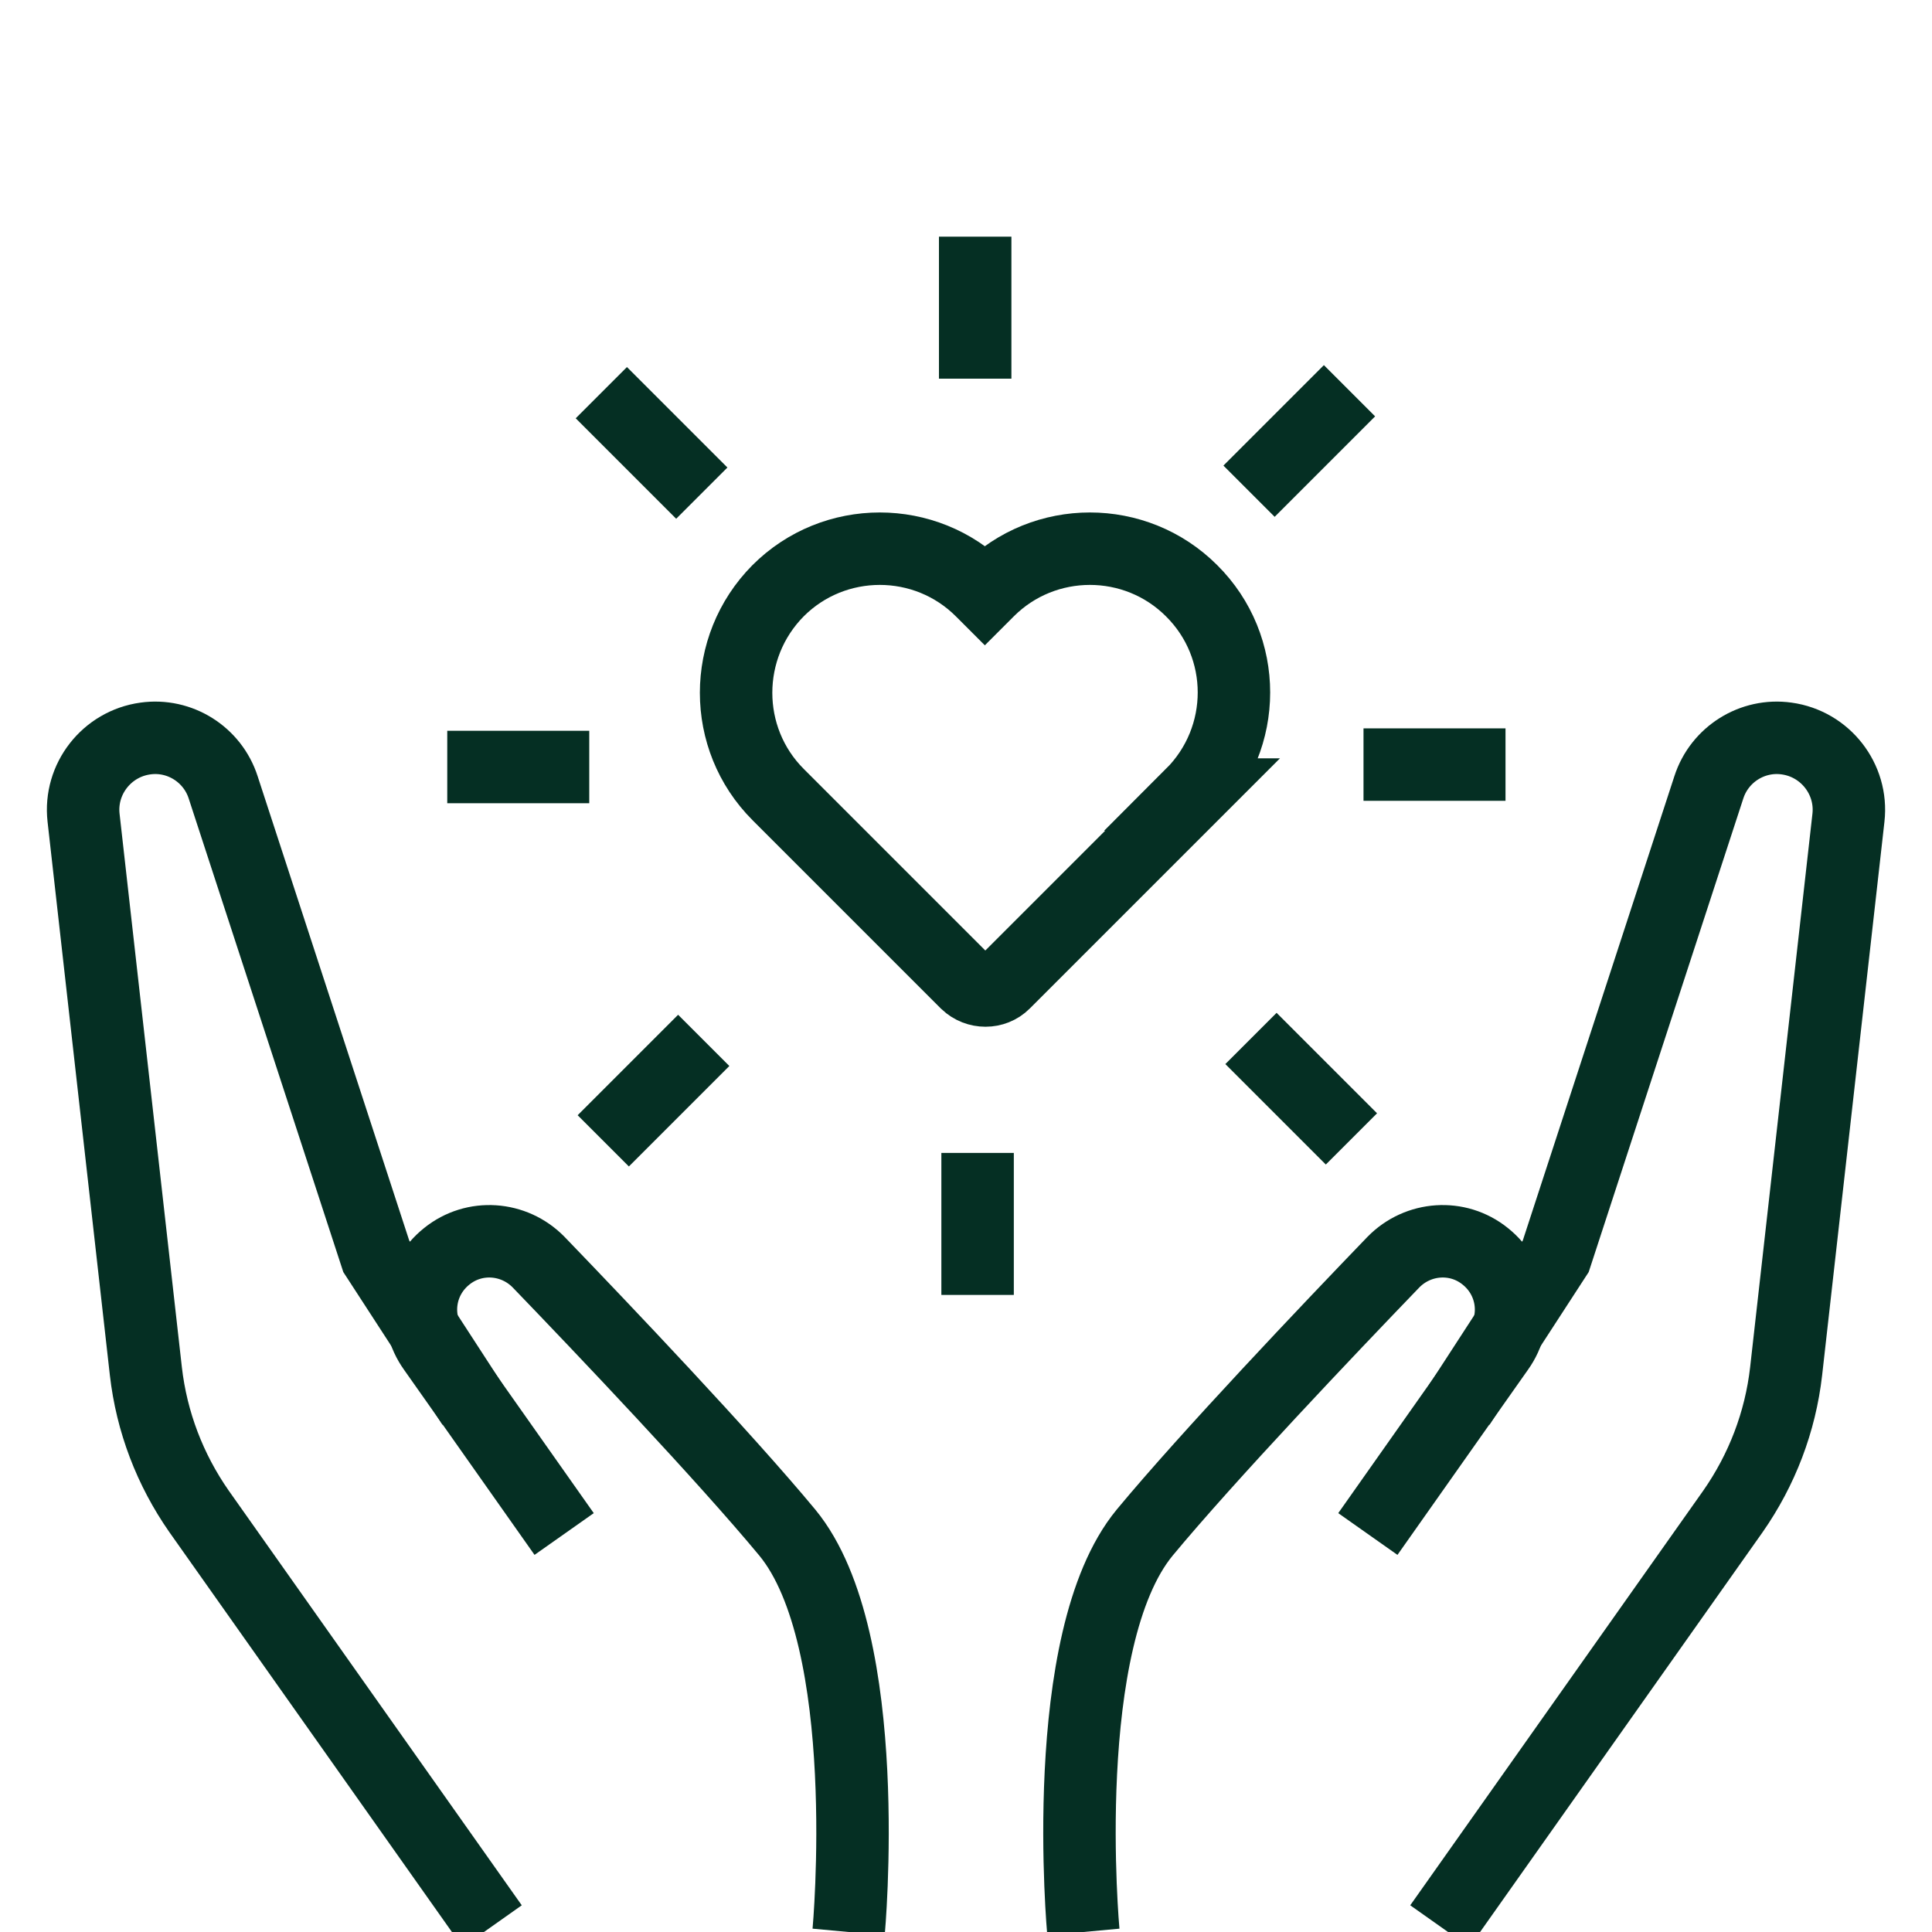
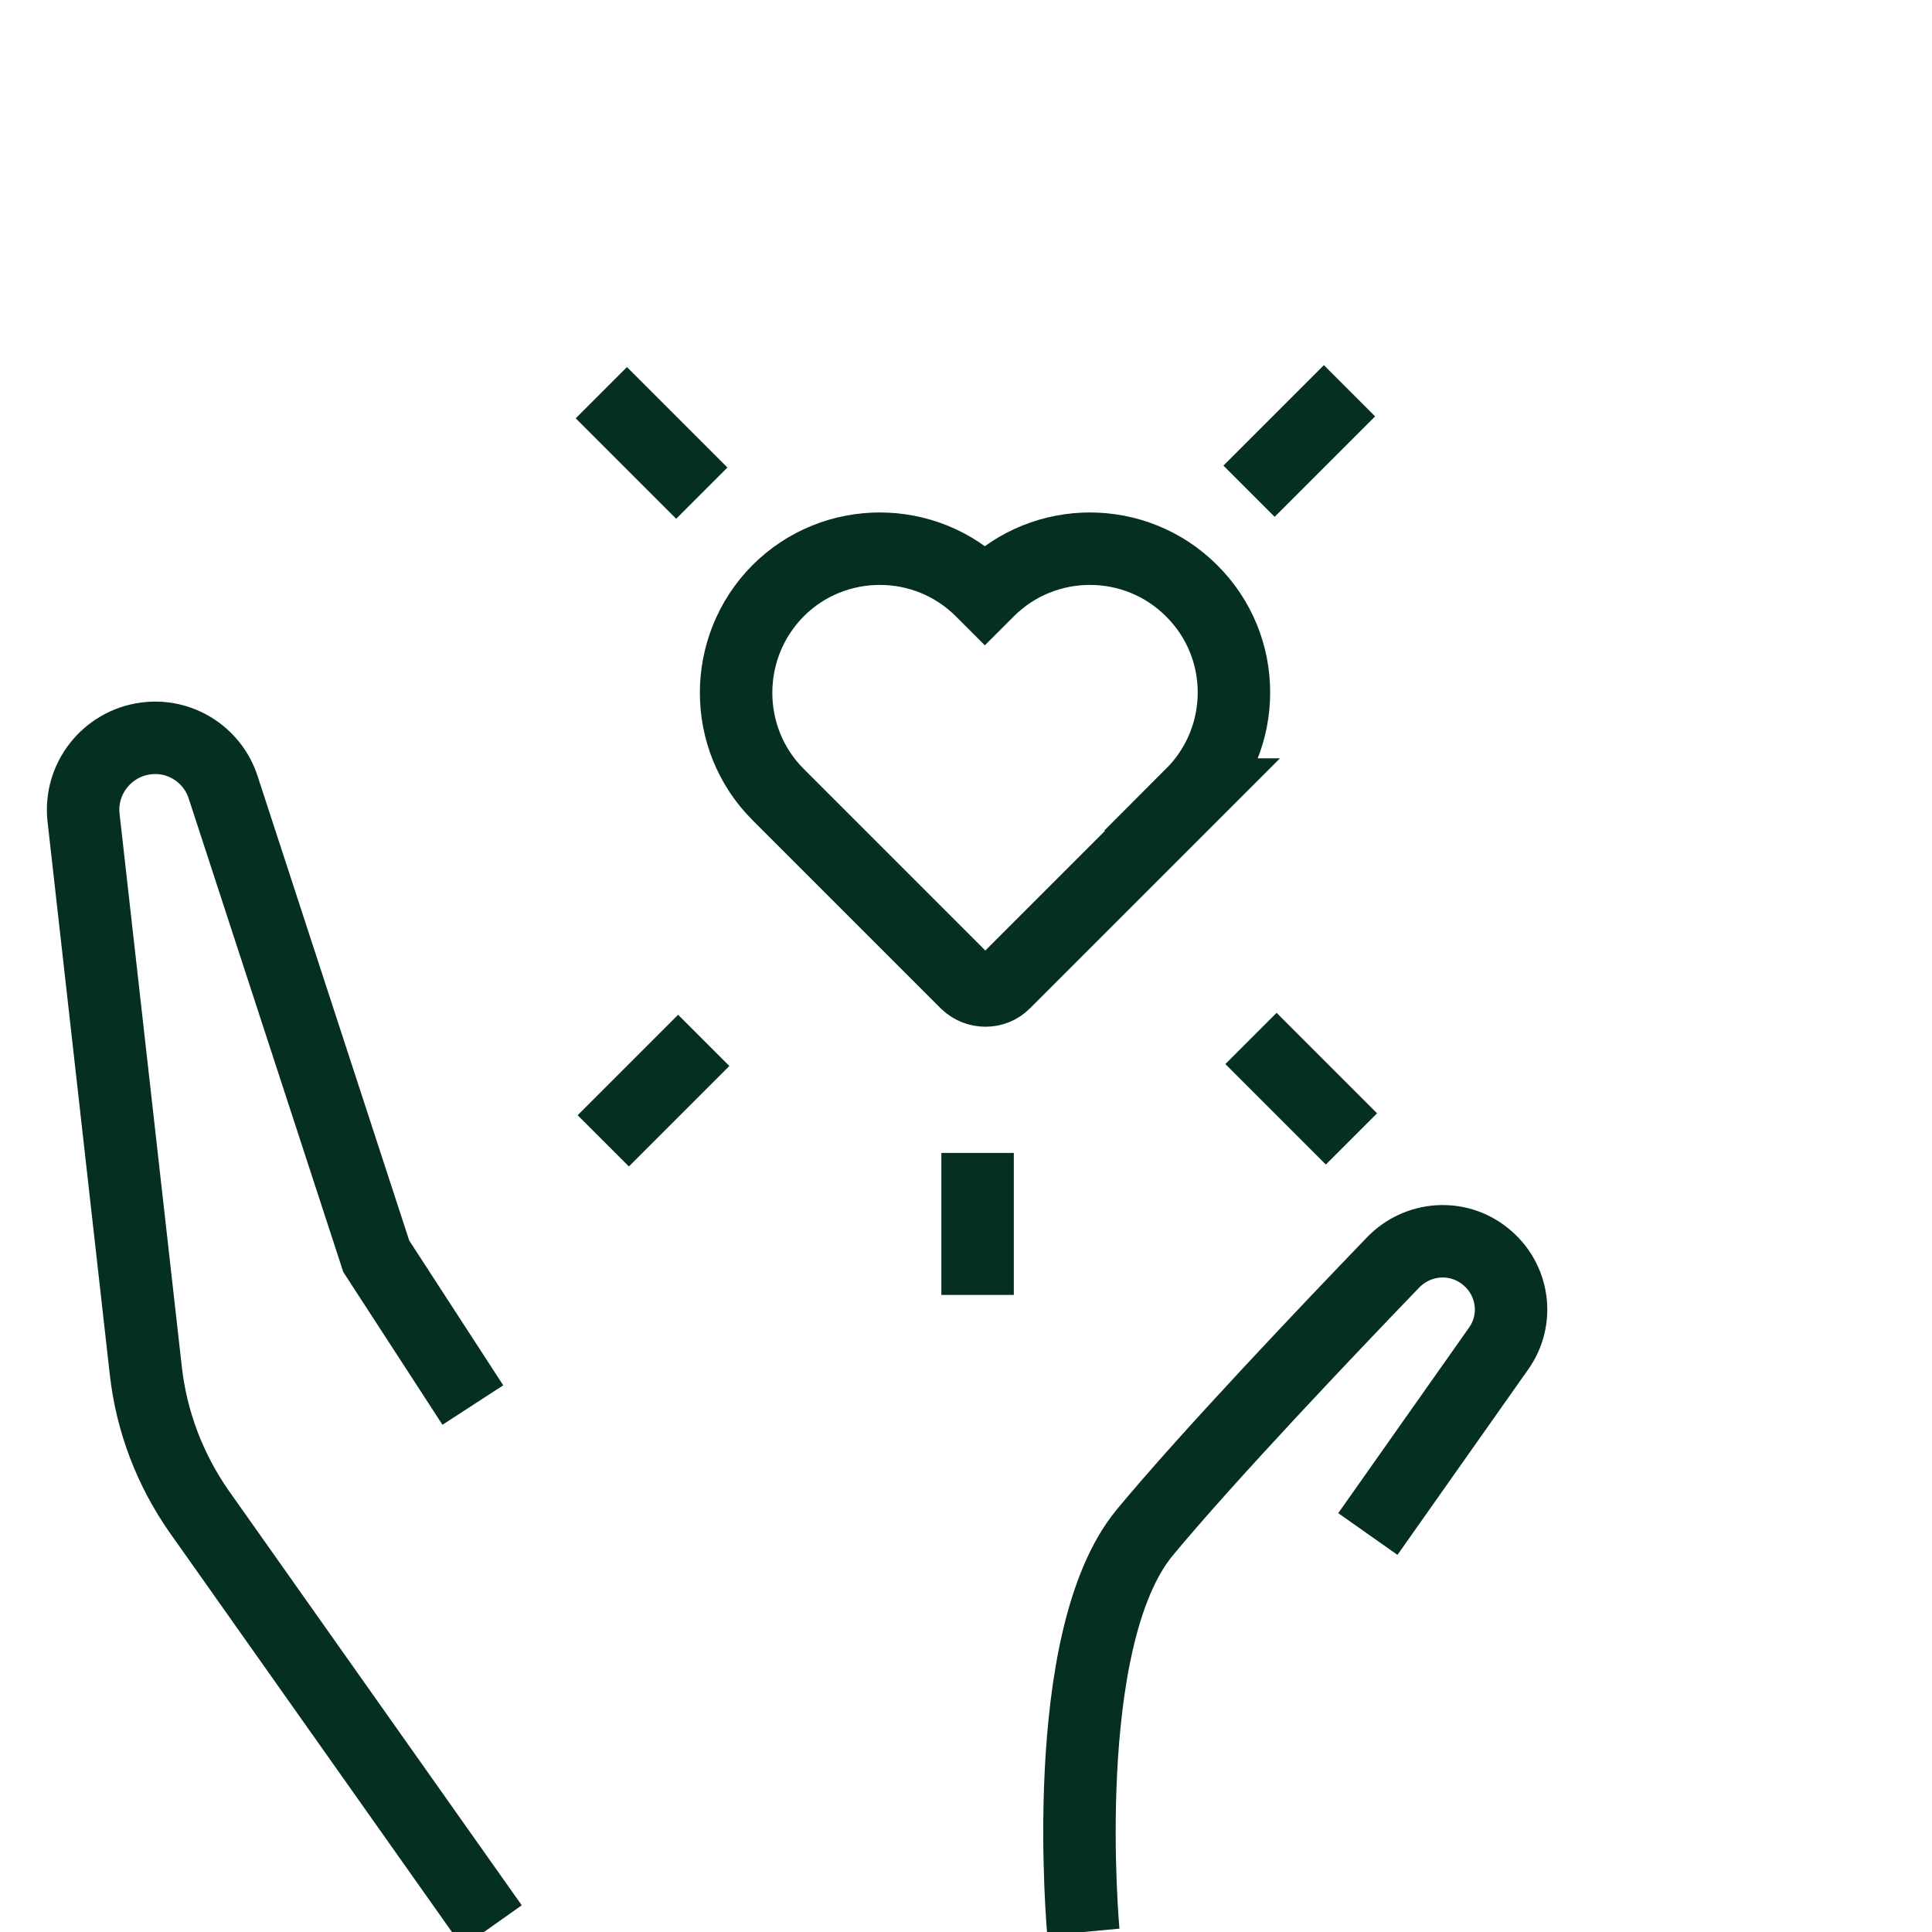
<svg xmlns="http://www.w3.org/2000/svg" viewBox="0 0 40 40" data-sanitized-data-name="Layer 1" data-name="Layer 1" id="Layer_1">
  <defs>
    <style>
      .cls-1 {
        fill: none;
        stroke: #052f23;
        stroke-miterlimit: 10;
        stroke-width: 1.5px;
      }
    </style>
  </defs>
  <g>
-     <path d="M17.57,40s.56-6.05-1.27-8.27c-1.31-1.58-3.81-4.21-5.15-5.6-.51-.52-1.33-.58-1.9-.12h0c-.59,.47-.71,1.31-.27,1.92l2.7,3.83" class="cls-1" />
    <path d="M9.79,29.09l-2-3.08-3.17-9.71c-.22-.68-.9-1.11-1.61-1.01h0c-.8,.11-1.37,.84-1.28,1.64l1.29,11.46c.12,1.05,.5,2.04,1.1,2.9l6.07,8.59" class="cls-1" />
  </g>
  <g>
    <path d="M22.43,40s-.56-6.05,1.27-8.27c1.31-1.58,3.81-4.21,5.15-5.6,.51-.52,1.33-.58,1.9-.12h0c.59,.47,.71,1.31,.27,1.92l-2.7,3.83" class="cls-1" />
-     <path d="M30.21,29.09l2-3.08,3.17-9.71c.22-.68,.9-1.11,1.61-1.01h0c.8,.11,1.37,.84,1.28,1.64l-1.29,11.46c-.12,1.05-.5,2.04-1.1,2.9l-6.07,8.59" class="cls-1" />
  </g>
  <path d="M24.69,16.45l-3.9,3.9c-.21,.21-.56,.21-.78,0l-3.83-3.83-.07-.07c-1.16-1.16-1.16-3.05,0-4.22h0c1.16-1.16,3.05-1.16,4.21,0l.07,.07,.07-.07c1.16-1.16,3.05-1.16,4.21,0h0c1.17,1.16,1.17,3.05,0,4.22Z" class="cls-1" />
-   <line y2="7.84" x2="20.19" y1="4.9" x1="20.19" class="cls-1" />
  <line y2="10.21" x2="14.53" y1="8.13" x1="12.45" class="cls-1" />
-   <line y2="15.88" x2="12.2" y1="15.88" x1="9.26" class="cls-1" />
  <line y2="21.54" x2="14.57" y1="23.62" x1="12.49" class="cls-1" />
  <line y2="23.87" x2="20.24" y1="26.81" x1="20.24" class="cls-1" />
  <line y2="21.5" x2="25.9" y1="23.58" x1="27.98" class="cls-1" />
-   <line y2="15.83" x2="28.23" y1="15.83" x1="31.17" class="cls-1" />
  <line y2="10.17" x2="25.86" y1="8.09" x1="27.94" class="cls-1" />
</svg>